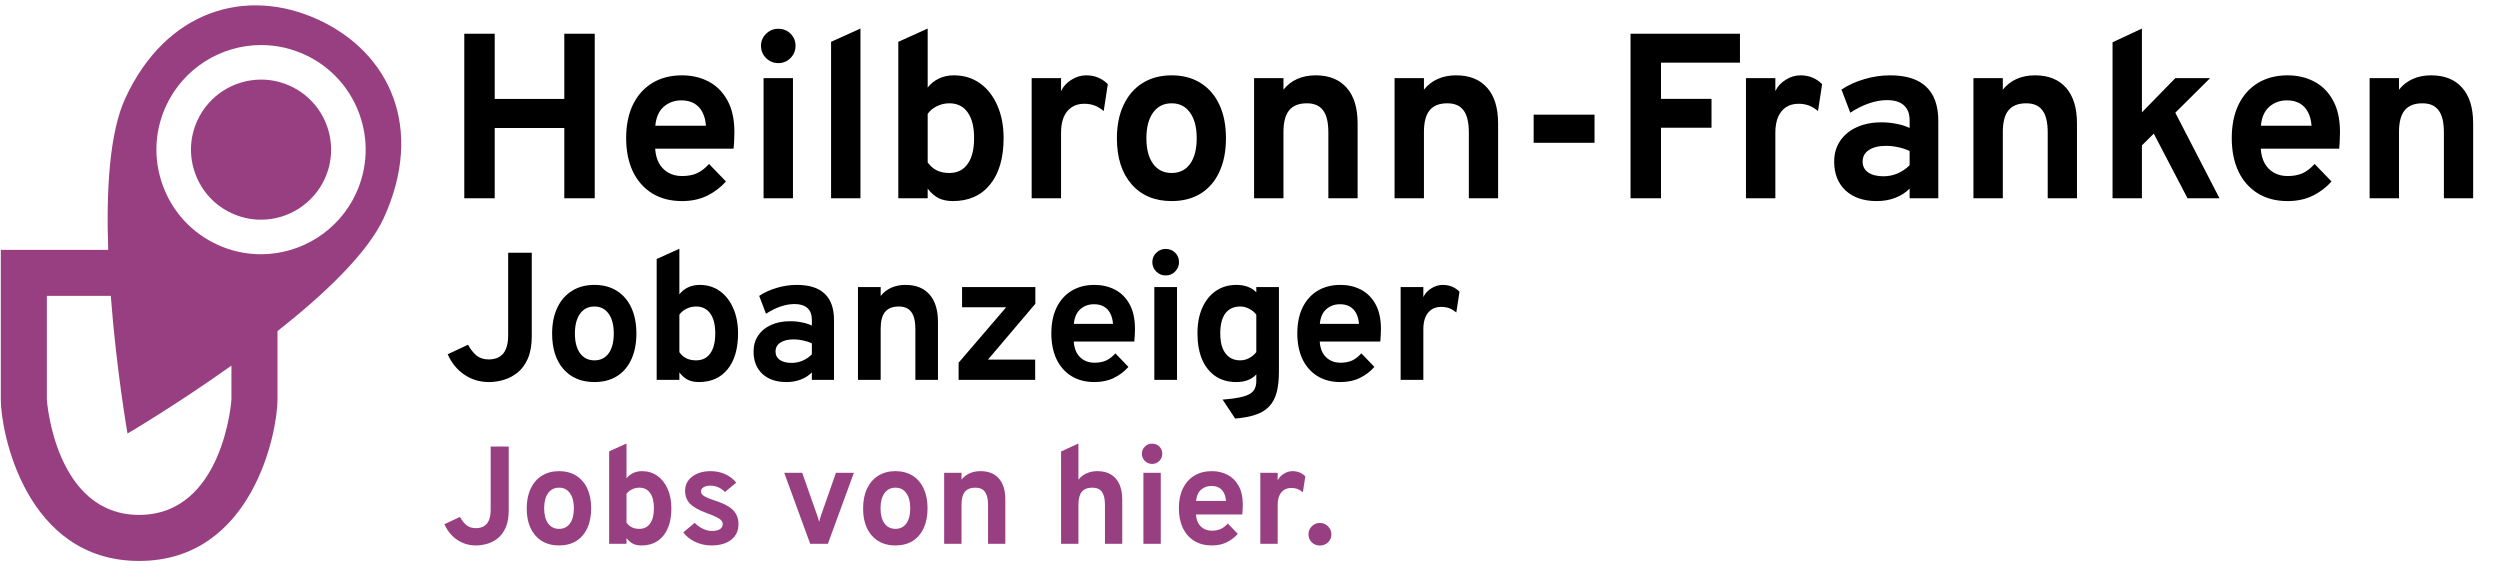
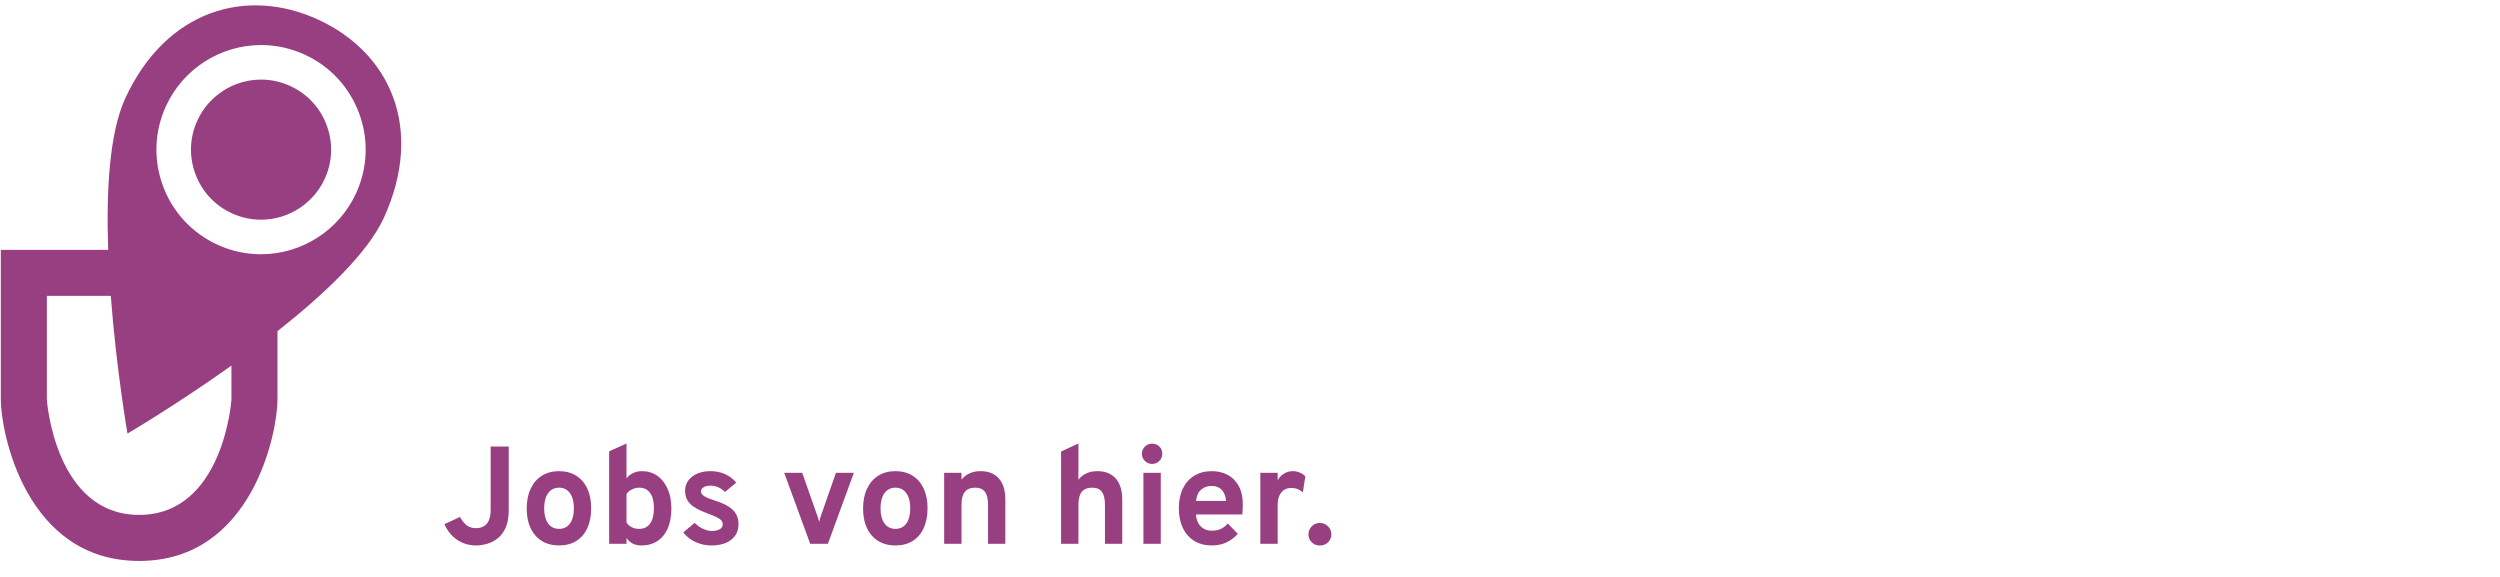
<svg xmlns="http://www.w3.org/2000/svg" width="234" height="54" viewBox="0 0 234 54" fill="none">
-   <path d="M43.457 18.557V3.157H46.306V9.262H52.818V3.157H55.667V18.557H52.818V11.979H46.306V18.557H43.457ZM63.834 18.821C62.755 18.821 61.824 18.579 61.039 18.095C60.262 17.611 59.661 16.929 59.236 16.049C58.818 15.161 58.608 14.12 58.608 12.925C58.608 11.715 58.821 10.67 59.246 9.79C59.679 8.91 60.284 8.235 61.062 7.766C61.846 7.289 62.77 7.051 63.834 7.051C64.743 7.051 65.568 7.241 66.308 7.623C67.049 8.004 67.639 8.591 68.079 9.383C68.519 10.167 68.74 11.168 68.74 12.386C68.74 12.576 68.732 12.811 68.718 13.09C68.71 13.361 68.692 13.636 68.662 13.915H61.325C61.355 14.428 61.472 14.879 61.678 15.268C61.89 15.649 62.18 15.946 62.547 16.159C62.913 16.371 63.346 16.478 63.844 16.478C64.38 16.478 64.846 16.39 65.242 16.214C65.638 16.03 66.011 15.741 66.364 15.345L67.948 16.984C67.463 17.534 66.88 17.977 66.198 18.315C65.516 18.652 64.728 18.821 63.834 18.821ZM61.337 11.77H66.078C66.041 11.278 65.931 10.857 65.748 10.505C65.564 10.145 65.308 9.87 64.978 9.68C64.647 9.489 64.248 9.394 63.779 9.394C63.133 9.394 62.583 9.592 62.129 9.988C61.674 10.384 61.41 10.978 61.337 11.77ZM71.471 18.557V7.315H74.221V18.557H71.471ZM72.846 5.907C72.406 5.907 72.024 5.749 71.701 5.434C71.386 5.111 71.228 4.73 71.228 4.29C71.228 3.85 71.386 3.476 71.701 3.168C72.017 2.852 72.398 2.695 72.846 2.695C73.308 2.695 73.692 2.849 74.001 3.157C74.308 3.465 74.463 3.842 74.463 4.29C74.463 4.737 74.305 5.118 73.99 5.434C73.681 5.749 73.3 5.907 72.846 5.907ZM77.789 18.557V3.916L80.539 2.673V18.557H77.789ZM89.185 18.821C88.672 18.821 88.228 18.729 87.854 18.546C87.488 18.362 87.147 18.065 86.831 17.655V18.557H84.081V3.916L86.831 2.673V8.195C87.117 7.828 87.469 7.546 87.887 7.348C88.313 7.15 88.775 7.051 89.273 7.051C90.205 7.051 91.019 7.296 91.715 7.788C92.412 8.279 92.955 8.968 93.343 9.856C93.739 10.736 93.937 11.759 93.937 12.925C93.937 14.78 93.516 16.228 92.672 17.27C91.836 18.304 90.674 18.821 89.185 18.821ZM88.855 16.192C89.603 16.192 90.175 15.909 90.571 15.345C90.975 14.78 91.176 13.973 91.176 12.925C91.176 11.876 90.975 11.073 90.571 10.516C90.175 9.951 89.603 9.669 88.855 9.669C88.445 9.669 88.056 9.76 87.689 9.944C87.323 10.12 87.037 10.358 86.831 10.659V15.202C87.059 15.524 87.337 15.77 87.667 15.939C87.997 16.107 88.393 16.192 88.855 16.192ZM96.564 18.557V7.315H99.314V8.525C99.519 8.092 99.842 7.74 100.282 7.469C100.722 7.19 101.184 7.051 101.668 7.051C102.467 7.051 103.142 7.326 103.692 7.876L103.307 10.395C103.006 10.145 102.713 9.969 102.427 9.867C102.141 9.764 101.825 9.713 101.481 9.713C101.026 9.713 100.637 9.819 100.315 10.032C99.992 10.244 99.743 10.552 99.567 10.956C99.398 11.359 99.314 11.843 99.314 12.408V18.557H96.564ZM109.668 18.821C108.084 18.821 106.834 18.296 105.917 17.248C105 16.199 104.542 14.765 104.542 12.947C104.542 11.744 104.751 10.703 105.169 9.823C105.587 8.935 106.177 8.253 106.94 7.777C107.71 7.293 108.619 7.051 109.668 7.051C110.709 7.051 111.611 7.289 112.374 7.766C113.137 8.242 113.723 8.921 114.134 9.801C114.545 10.681 114.75 11.726 114.75 12.936C114.75 14.153 114.545 15.202 114.134 16.082C113.731 16.962 113.148 17.64 112.385 18.117C111.622 18.586 110.717 18.821 109.668 18.821ZM109.668 16.192C110.409 16.192 110.984 15.906 111.395 15.334C111.806 14.762 112.011 13.962 112.011 12.936C112.011 11.909 111.802 11.11 111.384 10.538C110.973 9.958 110.401 9.669 109.668 9.669C108.927 9.669 108.348 9.958 107.93 10.538C107.512 11.117 107.303 11.92 107.303 12.947C107.303 13.959 107.512 14.754 107.93 15.334C108.348 15.906 108.927 16.192 109.668 16.192ZM117.382 18.557V7.315H120.132V8.393C120.491 7.945 120.92 7.612 121.419 7.392C121.925 7.164 122.501 7.051 123.146 7.051C124.4 7.051 125.368 7.439 126.05 8.217C126.732 8.987 127.073 10.098 127.073 11.55V18.557H124.334V12.397C124.334 11.451 124.169 10.761 123.839 10.329C123.516 9.889 123.01 9.669 122.321 9.669C121.573 9.669 121.019 9.889 120.66 10.329C120.308 10.761 120.132 11.436 120.132 12.353V18.557H117.382ZM130.531 18.557V7.315H133.281V8.393C133.64 7.945 134.069 7.612 134.568 7.392C135.074 7.164 135.649 7.051 136.295 7.051C137.549 7.051 138.517 7.439 139.199 8.217C139.881 8.987 140.222 10.098 140.222 11.55V18.557H137.483V12.397C137.483 11.451 137.318 10.761 136.988 10.329C136.665 9.889 136.159 9.669 135.47 9.669C134.722 9.669 134.168 9.889 133.809 10.329C133.457 10.761 133.281 11.436 133.281 12.353V18.557H130.531ZM143.55 13.365V10.736H149.248V13.365H143.55ZM152.619 18.557V3.157H162.86V5.863H155.468V9.251H160.198V11.957H155.468V18.557H152.619ZM163.423 18.557V7.315H166.173V8.525C166.378 8.092 166.701 7.74 167.141 7.469C167.581 7.19 168.043 7.051 168.527 7.051C169.326 7.051 170.001 7.326 170.551 7.876L170.166 10.395C169.865 10.145 169.572 9.969 169.286 9.867C169 9.764 168.685 9.713 168.34 9.713C167.885 9.713 167.497 9.819 167.174 10.032C166.851 10.244 166.602 10.552 166.426 10.956C166.257 11.359 166.173 11.843 166.173 12.408V18.557H163.423ZM175.661 18.821C174.437 18.821 173.465 18.491 172.746 17.831C172.035 17.163 171.679 16.261 171.679 15.125C171.679 14.391 171.863 13.75 172.229 13.2C172.603 12.642 173.12 12.213 173.78 11.913C174.448 11.605 175.225 11.451 176.112 11.451C176.604 11.451 177.077 11.498 177.531 11.594C177.993 11.682 178.397 11.81 178.741 11.979V11.275C178.741 10.644 178.562 10.171 178.202 9.856C177.85 9.533 177.33 9.372 176.64 9.372C176.09 9.372 175.526 9.471 174.946 9.669C174.367 9.867 173.78 10.16 173.186 10.549L172.361 8.382C173.007 7.956 173.725 7.63 174.517 7.403C175.309 7.168 176.109 7.051 176.915 7.051C178.426 7.051 179.555 7.41 180.303 8.129C181.051 8.84 181.425 9.903 181.425 11.319V18.557H178.741V17.655C178.36 18.036 177.905 18.326 177.377 18.524C176.857 18.722 176.285 18.821 175.661 18.821ZM176.299 16.5C176.754 16.5 177.19 16.412 177.608 16.236C178.034 16.052 178.411 15.796 178.741 15.466V14.135C178.426 13.981 178.074 13.863 177.685 13.783C177.304 13.695 176.923 13.651 176.541 13.651C175.859 13.651 175.32 13.783 174.924 14.047C174.536 14.303 174.341 14.663 174.341 15.125C174.341 15.557 174.514 15.895 174.858 16.137C175.203 16.379 175.683 16.5 176.299 16.5ZM184.714 18.557V7.315H187.464V8.393C187.824 7.945 188.253 7.612 188.751 7.392C189.257 7.164 189.833 7.051 190.478 7.051C191.732 7.051 192.7 7.439 193.382 8.217C194.064 8.987 194.405 10.098 194.405 11.55V18.557H191.666V12.397C191.666 11.451 191.501 10.761 191.171 10.329C190.849 9.889 190.343 9.669 189.653 9.669C188.905 9.669 188.352 9.889 187.992 10.329C187.64 10.761 187.464 11.436 187.464 12.353V18.557H184.714ZM197.734 18.557V3.96L200.484 2.673V10.516L203.608 7.315H206.864L203.608 10.549L207.744 18.557H204.752L201.595 12.507L200.484 13.607V18.557H197.734ZM214.117 18.821C213.039 18.821 212.107 18.579 211.323 18.095C210.545 17.611 209.944 16.929 209.519 16.049C209.101 15.161 208.892 14.12 208.892 12.925C208.892 11.715 209.104 10.67 209.53 9.79C209.962 8.91 210.567 8.235 211.345 7.766C212.129 7.289 213.053 7.051 214.117 7.051C215.026 7.051 215.851 7.241 216.592 7.623C217.332 8.004 217.923 8.591 218.363 9.383C218.803 10.167 219.023 11.168 219.023 12.386C219.023 12.576 219.015 12.811 219.001 13.09C218.993 13.361 218.975 13.636 218.946 13.915H211.609C211.638 14.428 211.755 14.879 211.961 15.268C212.173 15.649 212.463 15.946 212.83 16.159C213.196 16.371 213.629 16.478 214.128 16.478C214.663 16.478 215.129 16.39 215.525 16.214C215.921 16.03 216.295 15.741 216.647 15.345L218.231 16.984C217.747 17.534 217.164 17.977 216.482 18.315C215.8 18.652 215.011 18.821 214.117 18.821ZM211.62 11.77H216.361C216.324 11.278 216.214 10.857 216.031 10.505C215.847 10.145 215.591 9.87 215.261 9.68C214.931 9.489 214.531 9.394 214.062 9.394C213.416 9.394 212.866 9.592 212.412 9.988C211.957 10.384 211.693 10.978 211.62 11.77ZM221.796 18.557V7.315H224.546V8.393C224.906 7.945 225.335 7.612 225.833 7.392C226.339 7.164 226.915 7.051 227.56 7.051C228.814 7.051 229.782 7.439 230.464 8.217C231.146 8.987 231.487 10.098 231.487 11.55V18.557H228.748V12.397C228.748 11.451 228.583 10.761 228.253 10.329C227.931 9.889 227.425 9.669 226.735 9.669C225.987 9.669 225.434 9.889 225.074 10.329C224.722 10.761 224.546 11.436 224.546 12.353V18.557H221.796ZM45.762 35.761C44.912 35.761 44.147 35.531 43.467 35.072C42.787 34.613 42.266 33.976 41.903 33.16L43.807 32.267C44.045 32.703 44.314 33.044 44.614 33.287C44.915 33.525 45.3 33.644 45.77 33.644C46.003 33.644 46.224 33.61 46.434 33.542C46.643 33.474 46.833 33.358 47.003 33.194C47.179 33.029 47.315 32.8 47.411 32.505C47.513 32.205 47.564 31.822 47.564 31.358V23.657H49.774V31.451C49.774 32.295 49.652 32.998 49.408 33.559C49.165 34.114 48.842 34.554 48.44 34.877C48.043 35.194 47.609 35.421 47.139 35.557C46.674 35.693 46.215 35.761 45.762 35.761ZM55.639 35.761C54.414 35.761 53.448 35.355 52.74 34.545C52.032 33.735 51.678 32.627 51.678 31.222C51.678 30.292 51.839 29.488 52.162 28.808C52.485 28.122 52.941 27.595 53.531 27.227C54.126 26.853 54.828 26.666 55.639 26.666C56.443 26.666 57.14 26.85 57.73 27.218C58.319 27.587 58.772 28.111 59.09 28.791C59.407 29.471 59.566 30.278 59.566 31.213C59.566 32.154 59.407 32.964 59.09 33.644C58.778 34.324 58.327 34.848 57.738 35.217C57.149 35.579 56.449 35.761 55.639 35.761ZM55.639 33.729C56.211 33.729 56.656 33.508 56.973 33.066C57.29 32.624 57.449 32.007 57.449 31.213C57.449 30.42 57.288 29.802 56.965 29.36C56.647 28.913 56.205 28.689 55.639 28.689C55.066 28.689 54.618 28.913 54.295 29.36C53.972 29.808 53.811 30.428 53.811 31.222C53.811 32.004 53.972 32.618 54.295 33.066C54.618 33.508 55.066 33.729 55.639 33.729ZM65.409 35.761C65.013 35.761 64.67 35.69 64.381 35.548C64.097 35.407 63.834 35.177 63.59 34.86V35.557H61.465V24.243L63.59 23.283V27.55C63.811 27.266 64.083 27.048 64.406 26.895C64.735 26.742 65.092 26.666 65.477 26.666C66.197 26.666 66.826 26.855 67.364 27.235C67.903 27.615 68.322 28.148 68.622 28.833C68.928 29.513 69.081 30.304 69.081 31.205C69.081 32.638 68.755 33.758 68.104 34.562C67.458 35.361 66.56 35.761 65.409 35.761ZM65.154 33.729C65.732 33.729 66.174 33.511 66.48 33.075C66.792 32.638 66.948 32.015 66.948 31.205C66.948 30.394 66.792 29.774 66.48 29.343C66.174 28.907 65.732 28.689 65.154 28.689C64.837 28.689 64.537 28.759 64.253 28.901C63.97 29.037 63.749 29.221 63.59 29.454V32.964C63.766 33.214 63.981 33.403 64.236 33.534C64.491 33.664 64.797 33.729 65.154 33.729ZM73.61 35.761C72.664 35.761 71.913 35.506 71.358 34.996C70.808 34.48 70.533 33.783 70.533 32.905C70.533 32.338 70.675 31.842 70.958 31.417C71.247 30.986 71.647 30.655 72.157 30.423C72.672 30.185 73.273 30.066 73.959 30.066C74.338 30.066 74.704 30.102 75.055 30.176C75.412 30.244 75.724 30.343 75.99 30.474V29.93C75.99 29.442 75.852 29.077 75.574 28.833C75.302 28.584 74.9 28.459 74.367 28.459C73.942 28.459 73.505 28.536 73.058 28.689C72.61 28.842 72.157 29.068 71.698 29.369L71.06 27.694C71.559 27.366 72.114 27.113 72.726 26.938C73.338 26.756 73.956 26.666 74.579 26.666C75.747 26.666 76.619 26.943 77.197 27.499C77.775 28.048 78.064 28.87 78.064 29.964V35.557H75.99V34.86C75.696 35.154 75.344 35.378 74.936 35.531C74.534 35.684 74.092 35.761 73.61 35.761ZM74.103 33.967C74.455 33.967 74.792 33.899 75.115 33.763C75.444 33.621 75.735 33.423 75.99 33.168V32.14C75.747 32.021 75.475 31.93 75.174 31.868C74.88 31.8 74.585 31.766 74.29 31.766C73.763 31.766 73.347 31.868 73.041 32.072C72.74 32.27 72.59 32.548 72.59 32.905C72.59 33.239 72.724 33.5 72.99 33.687C73.256 33.874 73.627 33.967 74.103 33.967ZM80.306 35.557V26.87H82.431V27.703C82.709 27.357 83.04 27.099 83.425 26.929C83.816 26.753 84.261 26.666 84.76 26.666C85.729 26.666 86.477 26.966 87.004 27.567C87.531 28.162 87.794 29.02 87.794 30.142V35.557H85.678V30.797C85.678 30.066 85.55 29.533 85.295 29.199C85.046 28.859 84.655 28.689 84.122 28.689C83.544 28.689 83.117 28.859 82.839 29.199C82.567 29.533 82.431 30.054 82.431 30.763V35.557H80.306ZM89.726 35.557V33.95L94.18 28.757H90.049V26.87H96.909V28.434L92.472 33.661H96.892V35.557H89.726ZM102.443 35.761C101.61 35.761 100.89 35.574 100.284 35.2C99.683 34.826 99.218 34.299 98.889 33.619C98.567 32.933 98.405 32.128 98.405 31.205C98.405 30.27 98.569 29.462 98.898 28.782C99.232 28.102 99.7 27.581 100.301 27.218C100.907 26.85 101.621 26.666 102.443 26.666C103.145 26.666 103.783 26.813 104.355 27.108C104.927 27.402 105.384 27.856 105.724 28.468C106.064 29.074 106.234 29.848 106.234 30.788C106.234 30.936 106.228 31.117 106.217 31.332C106.211 31.542 106.197 31.754 106.174 31.97H100.505C100.527 32.366 100.618 32.715 100.777 33.015C100.941 33.31 101.165 33.539 101.448 33.704C101.731 33.868 102.066 33.95 102.451 33.95C102.865 33.95 103.225 33.882 103.531 33.746C103.837 33.605 104.126 33.381 104.398 33.075L105.622 34.341C105.248 34.766 104.797 35.109 104.27 35.37C103.743 35.63 103.134 35.761 102.443 35.761ZM100.513 30.312H104.177C104.148 29.933 104.063 29.607 103.922 29.335C103.78 29.057 103.582 28.845 103.327 28.697C103.072 28.55 102.763 28.476 102.4 28.476C101.901 28.476 101.476 28.629 101.125 28.935C100.774 29.241 100.57 29.7 100.513 30.312ZM108.044 35.557V26.87H110.169V35.557H108.044ZM109.106 25.782C108.766 25.782 108.472 25.66 108.222 25.416C107.979 25.167 107.857 24.872 107.857 24.532C107.857 24.192 107.979 23.903 108.222 23.665C108.466 23.422 108.761 23.3 109.106 23.3C109.463 23.3 109.761 23.419 109.999 23.657C110.237 23.895 110.356 24.186 110.356 24.532C110.356 24.878 110.234 25.172 109.99 25.416C109.752 25.66 109.458 25.782 109.106 25.782ZM115.61 39.178L114.437 37.401C115.264 37.339 115.905 37.245 116.358 37.121C116.817 36.996 117.137 36.818 117.318 36.585C117.5 36.353 117.59 36.05 117.59 35.676V35.047C117.148 35.523 116.525 35.761 115.72 35.761C114.967 35.761 114.318 35.579 113.774 35.217C113.23 34.848 112.811 34.324 112.516 33.644C112.227 32.959 112.082 32.145 112.082 31.205C112.082 30.287 112.233 29.488 112.533 28.808C112.839 28.128 113.264 27.601 113.808 27.227C114.358 26.853 115.001 26.666 115.737 26.666C116.123 26.666 116.474 26.725 116.791 26.844C117.114 26.963 117.381 27.136 117.59 27.363V26.87H119.707V34.775C119.707 35.545 119.636 36.197 119.494 36.73C119.353 37.262 119.12 37.699 118.797 38.039C118.48 38.379 118.061 38.636 117.539 38.812C117.018 38.993 116.375 39.115 115.61 39.178ZM116.069 33.729C116.369 33.729 116.65 33.661 116.91 33.525C117.177 33.383 117.403 33.194 117.59 32.956V29.454C117.432 29.233 117.214 29.051 116.936 28.91C116.658 28.762 116.378 28.689 116.094 28.689C115.482 28.689 115.015 28.904 114.692 29.335C114.375 29.76 114.216 30.383 114.216 31.205C114.216 31.737 114.287 32.194 114.428 32.573C114.576 32.947 114.788 33.233 115.066 33.432C115.344 33.63 115.678 33.729 116.069 33.729ZM125.465 35.761C124.632 35.761 123.913 35.574 123.306 35.2C122.706 34.826 122.241 34.299 121.912 33.619C121.589 32.933 121.428 32.128 121.428 31.205C121.428 30.27 121.592 29.462 121.921 28.782C122.255 28.102 122.723 27.581 123.323 27.218C123.93 26.85 124.644 26.666 125.465 26.666C126.168 26.666 126.806 26.813 127.378 27.108C127.95 27.402 128.406 27.856 128.746 28.468C129.086 29.074 129.256 29.848 129.256 30.788C129.256 30.936 129.251 31.117 129.239 31.332C129.234 31.542 129.22 31.754 129.197 31.97H123.527C123.55 32.366 123.641 32.715 123.799 33.015C123.964 33.31 124.188 33.539 124.471 33.704C124.754 33.868 125.089 33.95 125.474 33.95C125.888 33.95 126.247 33.882 126.553 33.746C126.859 33.605 127.148 33.381 127.42 33.075L128.644 34.341C128.27 34.766 127.82 35.109 127.293 35.37C126.766 35.63 126.157 35.761 125.465 35.761ZM123.536 30.312H127.199C127.171 29.933 127.086 29.607 126.944 29.335C126.803 29.057 126.604 28.845 126.349 28.697C126.094 28.55 125.786 28.476 125.423 28.476C124.924 28.476 124.499 28.629 124.148 28.935C123.797 29.241 123.593 29.7 123.536 30.312ZM131.1 35.557V26.87H133.225V27.805C133.383 27.47 133.633 27.198 133.973 26.989C134.313 26.773 134.67 26.666 135.044 26.666C135.661 26.666 136.183 26.878 136.608 27.303L136.31 29.25C136.078 29.057 135.851 28.921 135.63 28.842C135.409 28.762 135.165 28.723 134.899 28.723C134.548 28.723 134.247 28.805 133.998 28.969C133.749 29.134 133.556 29.372 133.42 29.683C133.29 29.995 133.225 30.369 133.225 30.805V35.557H131.1Z" fill="black" />
  <path d="M44.548 51.054C43.898 51.054 43.313 50.879 42.793 50.528C42.273 50.177 41.874 49.689 41.597 49.065L43.053 48.383C43.235 48.717 43.441 48.977 43.671 49.163C43.9 49.345 44.195 49.436 44.555 49.436C44.732 49.436 44.901 49.41 45.062 49.358C45.222 49.306 45.367 49.217 45.497 49.091C45.632 48.966 45.736 48.79 45.809 48.565C45.887 48.335 45.926 48.043 45.926 47.687V41.798H47.616V47.759C47.616 48.405 47.523 48.942 47.337 49.371C47.15 49.796 46.903 50.131 46.596 50.378C46.292 50.621 45.961 50.794 45.601 50.898C45.246 51.002 44.895 51.054 44.548 51.054ZM52.33 51.054C51.394 51.054 50.655 50.745 50.114 50.125C49.572 49.505 49.301 48.658 49.301 47.583C49.301 46.873 49.425 46.257 49.672 45.737C49.919 45.213 50.267 44.81 50.718 44.528C51.173 44.242 51.711 44.099 52.33 44.099C52.946 44.099 53.478 44.24 53.929 44.522C54.38 44.804 54.727 45.204 54.969 45.724C55.212 46.244 55.333 46.862 55.333 47.577C55.333 48.296 55.212 48.916 54.969 49.436C54.731 49.956 54.386 50.357 53.936 50.638C53.485 50.916 52.95 51.054 52.33 51.054ZM52.33 49.501C52.768 49.501 53.108 49.332 53.351 48.994C53.593 48.656 53.715 48.184 53.715 47.577C53.715 46.97 53.591 46.498 53.344 46.16C53.102 45.818 52.764 45.646 52.33 45.646C51.892 45.646 51.55 45.818 51.303 46.16C51.056 46.502 50.933 46.977 50.933 47.583C50.933 48.181 51.056 48.652 51.303 48.994C51.55 49.332 51.892 49.501 52.33 49.501ZM60.032 51.054C59.728 51.054 59.466 51 59.245 50.892C59.028 50.784 58.827 50.608 58.641 50.365V50.898H57.016V42.247L58.641 41.512V44.775C58.809 44.559 59.017 44.392 59.264 44.275C59.516 44.158 59.789 44.099 60.084 44.099C60.634 44.099 61.115 44.245 61.526 44.535C61.938 44.825 62.259 45.233 62.489 45.757C62.722 46.277 62.84 46.881 62.84 47.57C62.84 48.667 62.59 49.523 62.092 50.138C61.598 50.749 60.911 51.054 60.032 51.054ZM59.837 49.501C60.279 49.501 60.617 49.334 60.85 49C61.089 48.667 61.208 48.19 61.208 47.57C61.208 46.951 61.089 46.476 60.85 46.147C60.617 45.813 60.279 45.646 59.837 45.646C59.594 45.646 59.364 45.701 59.148 45.809C58.931 45.913 58.762 46.054 58.641 46.231V48.916C58.775 49.107 58.94 49.252 59.135 49.351C59.33 49.451 59.563 49.501 59.837 49.501ZM66.575 51.054C66.055 51.054 65.557 50.944 65.08 50.723C64.608 50.502 64.233 50.205 63.956 49.832L65.022 48.935C65.243 49.169 65.498 49.356 65.789 49.494C66.079 49.629 66.356 49.696 66.621 49.696C66.95 49.696 67.204 49.642 67.381 49.533C67.559 49.421 67.648 49.265 67.648 49.065C67.648 48.935 67.604 48.821 67.518 48.721C67.435 48.617 67.288 48.513 67.076 48.409C66.863 48.301 66.564 48.177 66.179 48.038C65.433 47.765 64.905 47.471 64.593 47.154C64.281 46.834 64.125 46.429 64.125 45.939C64.125 45.393 64.346 44.951 64.788 44.613C65.23 44.271 65.806 44.099 66.517 44.099C67.002 44.099 67.448 44.19 67.856 44.372C68.267 44.554 68.621 44.821 68.915 45.172L67.856 46.049C67.466 45.655 67.011 45.458 66.491 45.458C66.226 45.458 66.014 45.508 65.854 45.607C65.693 45.703 65.613 45.833 65.613 45.997C65.613 46.158 65.706 46.301 65.893 46.426C66.083 46.552 66.436 46.699 66.952 46.868C67.463 47.029 67.877 47.211 68.194 47.414C68.514 47.618 68.748 47.854 68.896 48.123C69.047 48.392 69.123 48.701 69.123 49.052C69.123 49.676 68.896 50.166 68.441 50.521C67.99 50.877 67.368 51.054 66.575 51.054ZM75.834 50.898L73.403 44.255H75.086L76.477 48.207C76.516 48.303 76.551 48.405 76.581 48.513C76.611 48.621 76.642 48.73 76.672 48.838C76.702 48.73 76.733 48.621 76.763 48.513C76.798 48.405 76.83 48.303 76.861 48.207L78.245 44.255H79.922L77.491 50.898H75.834ZM83.815 51.054C82.879 51.054 82.14 50.745 81.598 50.125C81.056 49.505 80.786 48.658 80.786 47.583C80.786 46.873 80.909 46.257 81.156 45.737C81.403 45.213 81.752 44.81 82.203 44.528C82.658 44.242 83.195 44.099 83.815 44.099C84.43 44.099 84.963 44.24 85.414 44.522C85.864 44.804 86.211 45.204 86.454 45.724C86.696 46.244 86.818 46.862 86.818 47.577C86.818 48.296 86.696 48.916 86.454 49.436C86.215 49.956 85.871 50.357 85.42 50.638C84.969 50.916 84.434 51.054 83.815 51.054ZM83.815 49.501C84.252 49.501 84.592 49.332 84.835 48.994C85.078 48.656 85.199 48.184 85.199 47.577C85.199 46.97 85.076 46.498 84.829 46.16C84.586 45.818 84.248 45.646 83.815 45.646C83.377 45.646 83.035 45.818 82.788 46.16C82.541 46.502 82.417 46.977 82.417 47.583C82.417 48.181 82.541 48.652 82.788 48.994C83.035 49.332 83.377 49.501 83.815 49.501ZM88.373 50.898V44.255H89.998V44.892C90.21 44.628 90.464 44.431 90.758 44.301C91.057 44.167 91.398 44.099 91.779 44.099C92.52 44.099 93.092 44.329 93.495 44.788C93.898 45.243 94.099 45.9 94.099 46.758V50.898H92.481V47.258C92.481 46.699 92.383 46.292 92.188 46.036C91.998 45.776 91.699 45.646 91.291 45.646C90.849 45.646 90.522 45.776 90.31 46.036C90.102 46.292 89.998 46.691 89.998 47.232V50.898H88.373ZM99.316 50.898V42.26L100.941 41.512V44.899C101.154 44.63 101.407 44.431 101.702 44.301C102.001 44.167 102.341 44.099 102.722 44.099C103.234 44.099 103.66 44.208 104.003 44.424C104.349 44.637 104.609 44.942 104.783 45.341C104.956 45.735 105.043 46.208 105.043 46.758V50.898H103.424V47.258C103.424 46.712 103.331 46.307 103.145 46.043C102.958 45.779 102.655 45.646 102.235 45.646C101.793 45.646 101.466 45.776 101.253 46.036C101.045 46.292 100.941 46.691 100.941 47.232V50.898H99.316ZM107.023 50.898V44.255H108.648V50.898H107.023ZM107.835 43.423C107.575 43.423 107.35 43.33 107.159 43.144C106.973 42.953 106.88 42.728 106.88 42.468C106.88 42.208 106.973 41.987 107.159 41.805C107.345 41.619 107.571 41.525 107.835 41.525C108.108 41.525 108.336 41.616 108.518 41.798C108.7 41.98 108.791 42.204 108.791 42.468C108.791 42.732 108.697 42.958 108.511 43.144C108.329 43.33 108.104 43.423 107.835 43.423ZM113.428 51.054C112.791 51.054 112.24 50.911 111.777 50.625C111.317 50.339 110.962 49.936 110.711 49.416C110.464 48.892 110.34 48.277 110.34 47.57C110.34 46.855 110.466 46.238 110.717 45.718C110.973 45.198 111.33 44.799 111.79 44.522C112.253 44.24 112.799 44.099 113.428 44.099C113.965 44.099 114.453 44.212 114.89 44.437C115.328 44.663 115.677 45.009 115.937 45.477C116.197 45.941 116.327 46.533 116.327 47.252C116.327 47.365 116.322 47.503 116.314 47.668C116.309 47.828 116.299 47.991 116.281 48.155H111.946C111.963 48.459 112.032 48.725 112.154 48.955C112.279 49.18 112.451 49.356 112.667 49.481C112.884 49.607 113.14 49.67 113.434 49.67C113.751 49.67 114.026 49.618 114.26 49.514C114.494 49.406 114.715 49.234 114.923 49L115.859 49.969C115.573 50.294 115.228 50.556 114.825 50.755C114.422 50.955 113.956 51.054 113.428 51.054ZM111.952 46.888H114.754C114.732 46.598 114.667 46.348 114.559 46.14C114.45 45.928 114.299 45.766 114.104 45.653C113.909 45.54 113.673 45.484 113.395 45.484C113.014 45.484 112.689 45.601 112.42 45.835C112.152 46.069 111.996 46.42 111.952 46.888ZM117.966 50.898V44.255H119.591V44.97C119.712 44.715 119.903 44.507 120.163 44.346C120.423 44.182 120.696 44.099 120.982 44.099C121.454 44.099 121.853 44.262 122.178 44.587L121.95 46.075C121.772 45.928 121.599 45.824 121.43 45.763C121.261 45.703 121.075 45.672 120.871 45.672C120.602 45.672 120.373 45.735 120.182 45.861C119.991 45.987 119.844 46.169 119.74 46.407C119.64 46.645 119.591 46.931 119.591 47.265V50.898H117.966ZM123.539 51.061C123.236 51.061 122.982 50.961 122.779 50.762C122.575 50.558 122.473 50.309 122.473 50.014C122.473 49.724 122.575 49.475 122.779 49.267C122.982 49.055 123.236 48.948 123.539 48.948C123.843 48.948 124.098 49.055 124.306 49.267C124.514 49.475 124.618 49.724 124.618 50.014C124.618 50.309 124.514 50.558 124.306 50.762C124.098 50.961 123.843 51.061 123.539 51.061Z" fill="#983F82" />
  <path d="M27.18 8.055C26.31 7.653 25.387 7.45 24.438 7.45C21.887 7.45 19.548 8.945 18.482 11.26C17.747 12.852 17.677 14.632 18.284 16.275C18.889 17.918 20.098 19.226 21.688 19.959C22.558 20.361 23.48 20.564 24.43 20.564C26.98 20.564 29.319 19.068 30.387 16.752C31.12 15.163 31.191 13.382 30.584 11.739C29.979 10.096 28.769 8.788 27.18 8.055Z" fill="#983F82" />
  <path d="M29.8 1.846C23.092 -1.248 15.55 0.91 11.724 9.206C10.233 12.436 9.936 17.908 10.128 23.385H0.075V37.407C0.075 40.403 2.379 52.504 13.023 52.504C23.668 52.504 25.972 40.403 25.972 37.407V30.995C30.349 27.543 34.428 23.685 35.935 20.375C39.74 12.018 36.509 4.94 29.8 1.846ZM21.662 37.407C21.662 37.515 20.882 48.194 13.023 48.194C5.166 48.194 4.386 37.515 4.386 37.407V27.696H10.371C10.894 34.635 11.934 40.579 11.934 40.579C11.934 40.579 16.478 37.913 21.662 34.219V37.407ZM33.322 18.105C31.727 21.563 28.237 23.797 24.429 23.797C23.008 23.797 21.631 23.494 20.333 22.895C17.959 21.799 16.154 19.846 15.25 17.392C14.345 14.94 14.45 12.281 15.545 9.907C17.139 6.449 20.63 4.217 24.438 4.217C25.858 4.217 27.236 4.52 28.534 5.119C30.908 6.214 32.714 8.167 33.618 10.62C34.522 13.073 34.417 15.731 33.322 18.105Z" fill="#983F82" />
</svg>